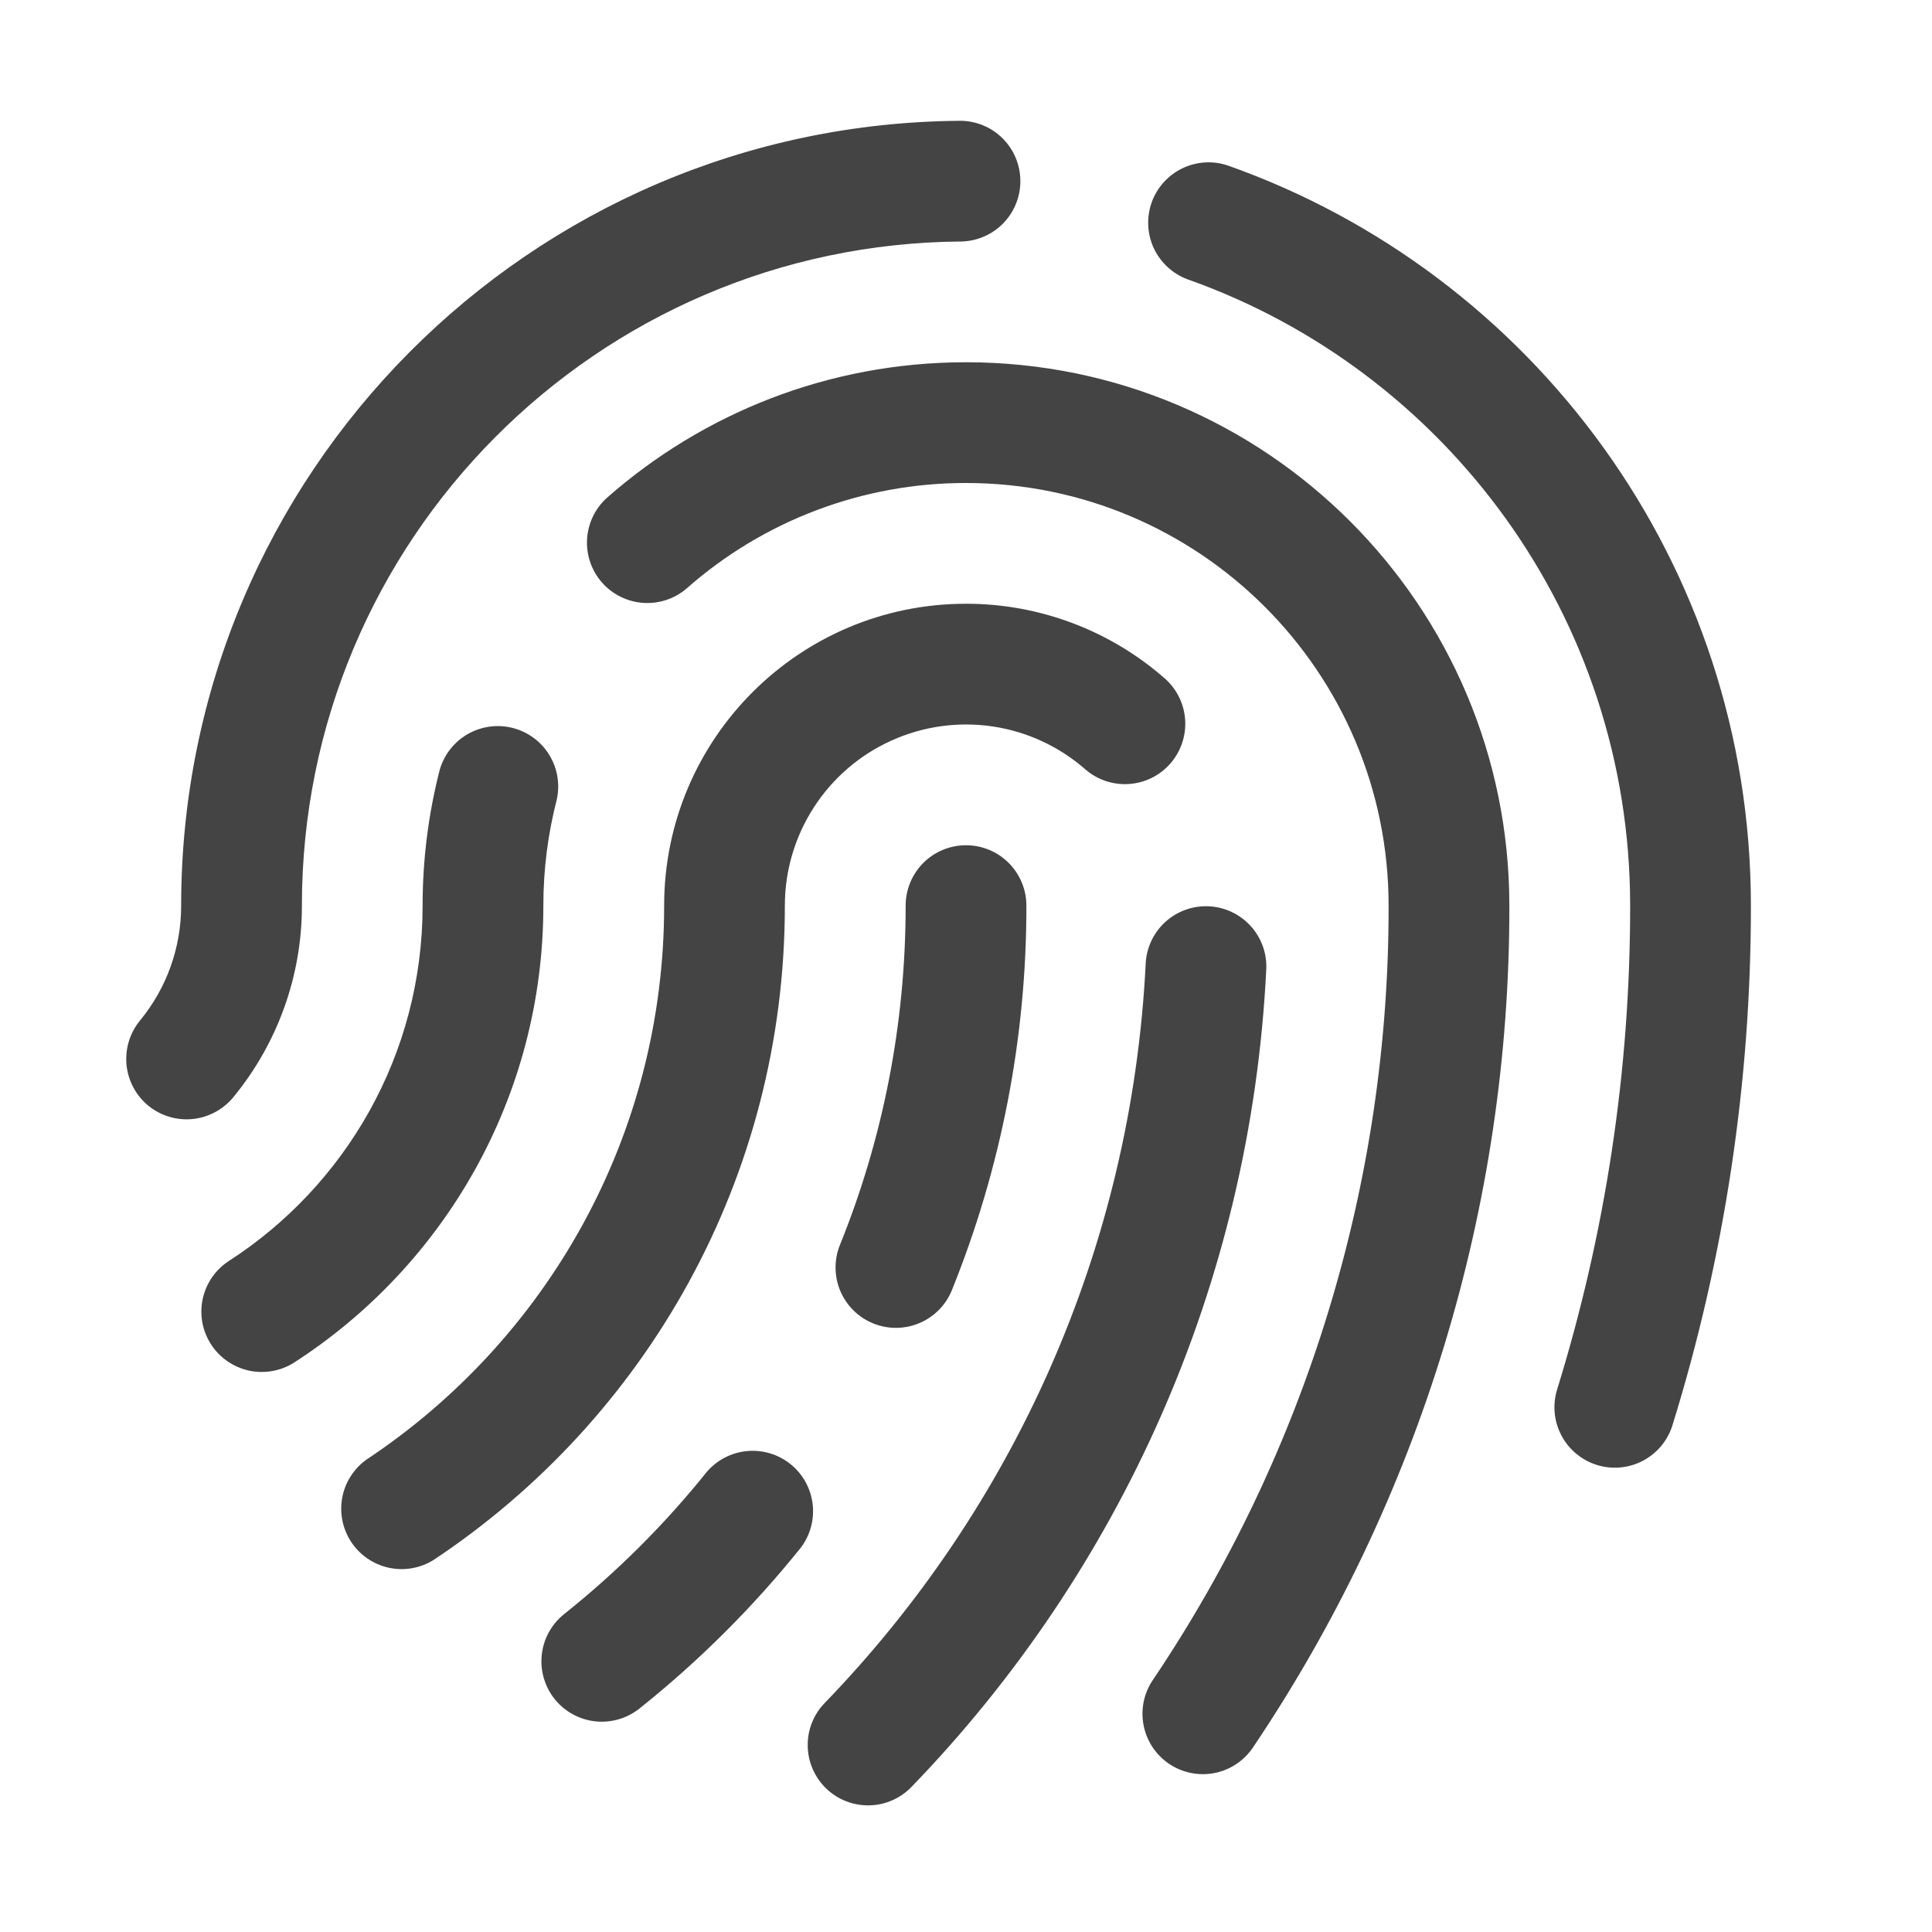
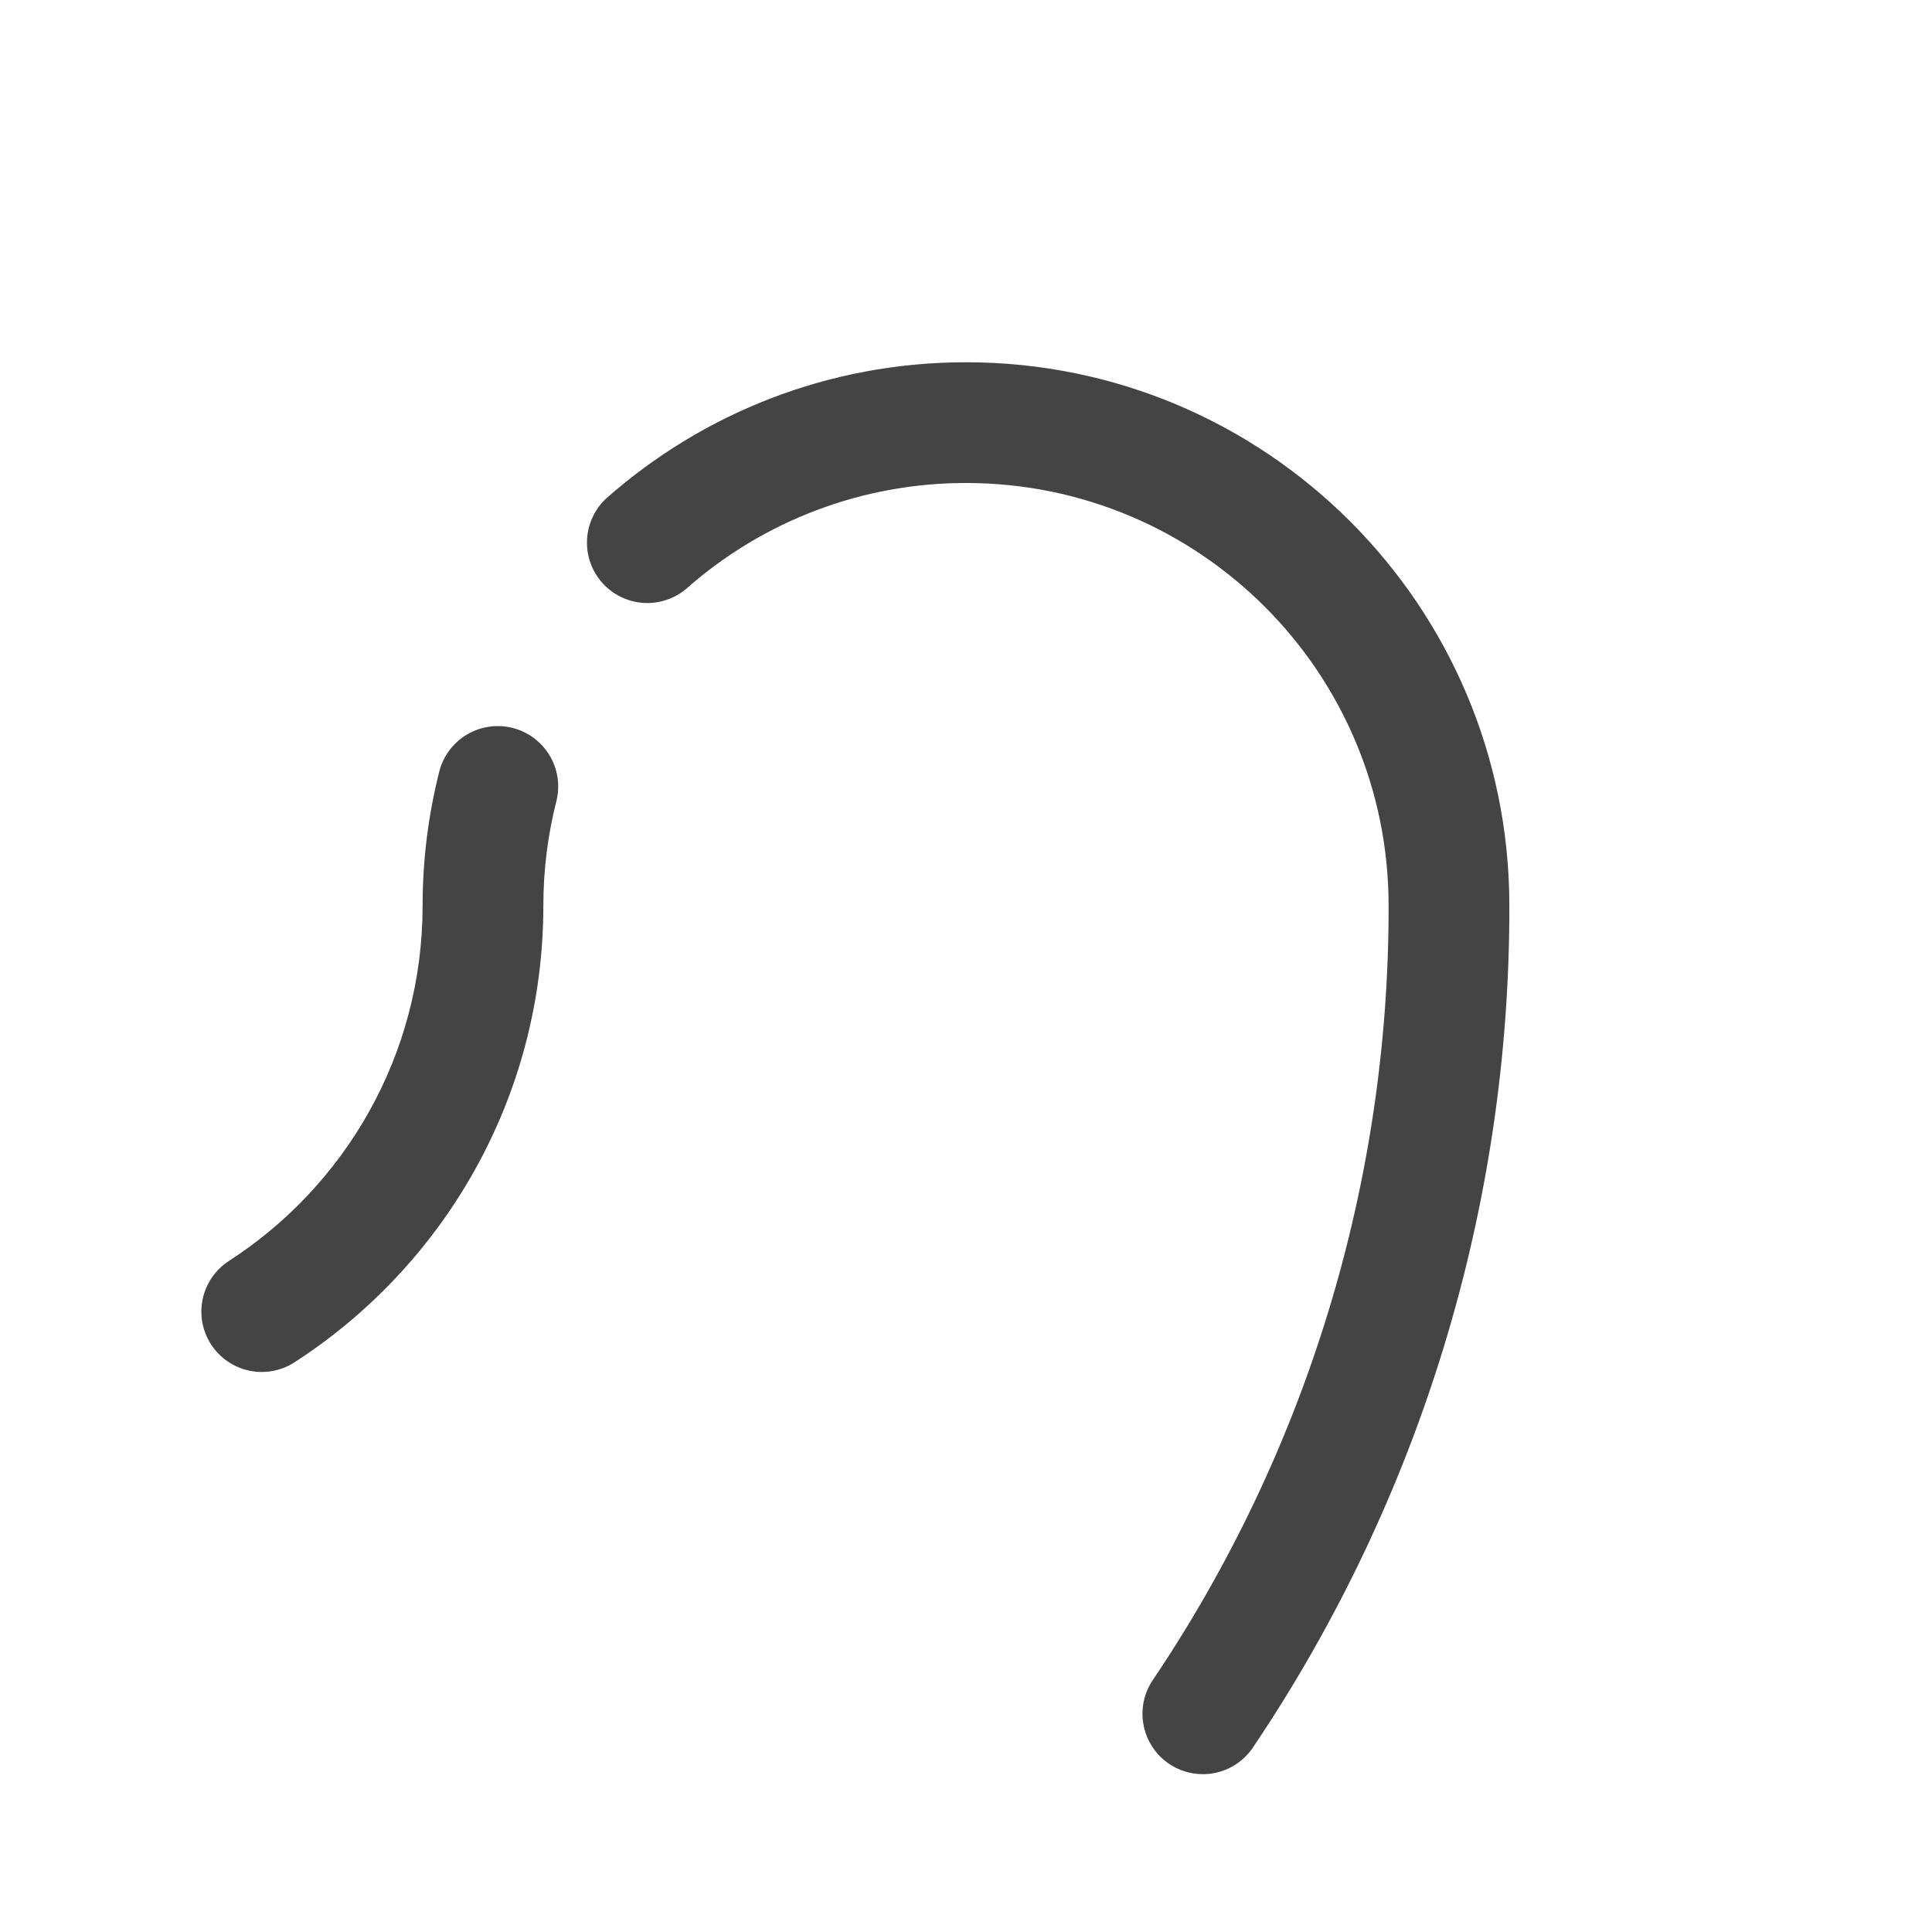
<svg xmlns="http://www.w3.org/2000/svg" width="42" height="42" viewBox="0 0 42 42" fill="none">
  <g clip-path="url(#clip0_940_2112)">
    <path fill-rule="evenodd" clip-rule="evenodd" d="M6.392 29.622C9.653 27.52 11.812 23.856 11.812 19.688C11.812 18.894 11.913 18.124 12.102 17.39C12.178 17.056 12.121 16.707 11.943 16.415C11.765 16.122 11.48 15.911 11.149 15.826C10.818 15.741 10.466 15.788 10.169 15.958C9.873 16.127 9.654 16.406 9.559 16.735C9.312 17.7 9.187 18.692 9.187 19.688C9.187 22.93 7.507 25.781 4.97 27.416C4.681 27.605 4.478 27.902 4.406 28.241C4.334 28.579 4.399 28.933 4.587 29.224C4.775 29.515 5.07 29.72 5.408 29.795C5.746 29.869 6.1 29.807 6.392 29.622ZM14.923 12.796C16.6 11.314 18.762 10.497 21 10.5C26.074 10.5 30.187 14.613 30.187 19.688C30.197 25.692 28.407 31.563 25.049 36.541C24.861 36.829 24.794 37.18 24.863 37.517C24.931 37.855 25.13 38.152 25.415 38.344C25.701 38.537 26.05 38.609 26.389 38.547C26.727 38.484 27.028 38.29 27.225 38.008C30.876 32.597 32.823 26.215 32.812 19.688C32.812 13.164 27.523 7.875 21 7.875C18.004 7.875 15.269 8.991 13.186 10.829C12.932 11.061 12.78 11.384 12.762 11.727C12.743 12.071 12.861 12.407 13.088 12.665C13.316 12.923 13.636 13.081 13.979 13.106C14.322 13.13 14.661 13.019 14.923 12.796Z" fill="#444444" />
-     <path fill-rule="evenodd" clip-rule="evenodd" d="M5.07 23.855C6.037 22.681 6.565 21.208 6.563 19.688C6.563 11.745 12.976 5.3 20.906 5.25C21.249 5.24 21.575 5.097 21.814 4.85C22.052 4.603 22.184 4.273 22.182 3.93C22.18 3.587 22.044 3.258 21.802 3.014C21.561 2.77 21.233 2.631 20.89 2.626C11.517 2.685 3.938 10.301 3.938 19.688C3.939 20.599 3.623 21.483 3.042 22.187C2.822 22.456 2.717 22.802 2.75 23.148C2.784 23.494 2.954 23.813 3.222 24.035C3.491 24.255 3.837 24.361 4.183 24.327C4.53 24.293 4.848 24.123 5.07 23.855ZM25.813 6.071C31.42 8.053 35.438 13.401 35.438 19.688C35.441 23.256 34.905 26.805 33.848 30.214C33.748 30.546 33.783 30.904 33.946 31.209C34.108 31.515 34.385 31.744 34.715 31.847C35.046 31.95 35.404 31.918 35.711 31.758C36.018 31.598 36.25 31.323 36.355 30.993C37.491 27.332 38.066 23.52 38.063 19.688C38.063 12.258 33.315 5.938 26.687 3.596C26.361 3.488 26.005 3.511 25.696 3.663C25.387 3.814 25.15 4.08 25.035 4.404C24.921 4.729 24.938 5.085 25.083 5.397C25.229 5.708 25.491 5.95 25.813 6.071ZM19.688 19.688C19.688 22.298 19.18 24.791 18.257 27.07C18.129 27.392 18.134 27.752 18.27 28.071C18.407 28.389 18.663 28.641 18.985 28.771C19.306 28.901 19.666 28.898 19.985 28.764C20.305 28.63 20.558 28.375 20.69 28.055C21.765 25.396 22.316 22.555 22.313 19.688C22.313 19.339 22.174 19.006 21.928 18.759C21.682 18.513 21.348 18.375 21 18.375C20.652 18.375 20.318 18.513 20.072 18.759C19.826 19.006 19.688 19.339 19.688 19.688ZM15.365 31.998C14.449 33.14 13.409 34.176 12.264 35.089C11.992 35.306 11.817 35.622 11.778 35.968C11.739 36.314 11.839 36.661 12.056 36.934C12.273 37.206 12.589 37.381 12.935 37.42C13.281 37.459 13.629 37.359 13.901 37.142C15.197 36.108 16.375 34.934 17.412 33.641C17.617 33.368 17.708 33.026 17.665 32.688C17.622 32.35 17.45 32.041 17.184 31.828C16.918 31.615 16.579 31.513 16.24 31.545C15.9 31.577 15.587 31.739 15.365 31.998Z" fill="#444444" />
-     <path fill-rule="evenodd" clip-rule="evenodd" d="M9.424 33.913C14.028 30.857 17.062 25.627 17.062 19.688C17.062 18.93 17.281 18.188 17.692 17.552C18.103 16.915 18.689 16.41 19.38 16.099C20.07 15.787 20.836 15.681 21.585 15.793C22.335 15.906 23.036 16.233 23.604 16.734C23.866 16.957 24.205 17.068 24.548 17.043C24.891 17.019 25.211 16.861 25.438 16.603C25.666 16.345 25.783 16.008 25.765 15.665C25.747 15.321 25.595 14.999 25.341 14.766C24.143 13.707 22.599 13.123 21 13.125C17.375 13.125 14.438 16.063 14.438 19.688C14.438 24.714 11.869 29.14 7.973 31.726C7.694 31.923 7.503 32.221 7.44 32.557C7.378 32.892 7.448 33.239 7.637 33.524C7.826 33.809 8.118 34.008 8.452 34.081C8.786 34.154 9.134 34.093 9.424 33.913ZM24.907 20.936C24.599 27.174 22 32.81 17.931 37.019C17.81 37.143 17.715 37.289 17.651 37.45C17.587 37.61 17.556 37.782 17.559 37.955C17.561 38.127 17.598 38.298 17.667 38.456C17.735 38.615 17.835 38.758 17.959 38.879C18.083 38.999 18.23 39.093 18.39 39.156C18.551 39.219 18.723 39.25 18.896 39.247C19.069 39.244 19.239 39.206 19.397 39.137C19.555 39.068 19.698 38.968 19.818 38.843C24.315 34.191 27.189 27.961 27.528 21.064C27.542 20.719 27.419 20.382 27.185 20.127C26.951 19.872 26.627 19.719 26.281 19.702C25.936 19.685 25.598 19.805 25.34 20.036C25.083 20.267 24.927 20.59 24.907 20.936Z" fill="#444444" />
  </g>
  <defs>
    <clipPath id="clip0_940_2112">
      <rect width="42" height="42" fill="white" />
    </clipPath>
  </defs>
</svg>